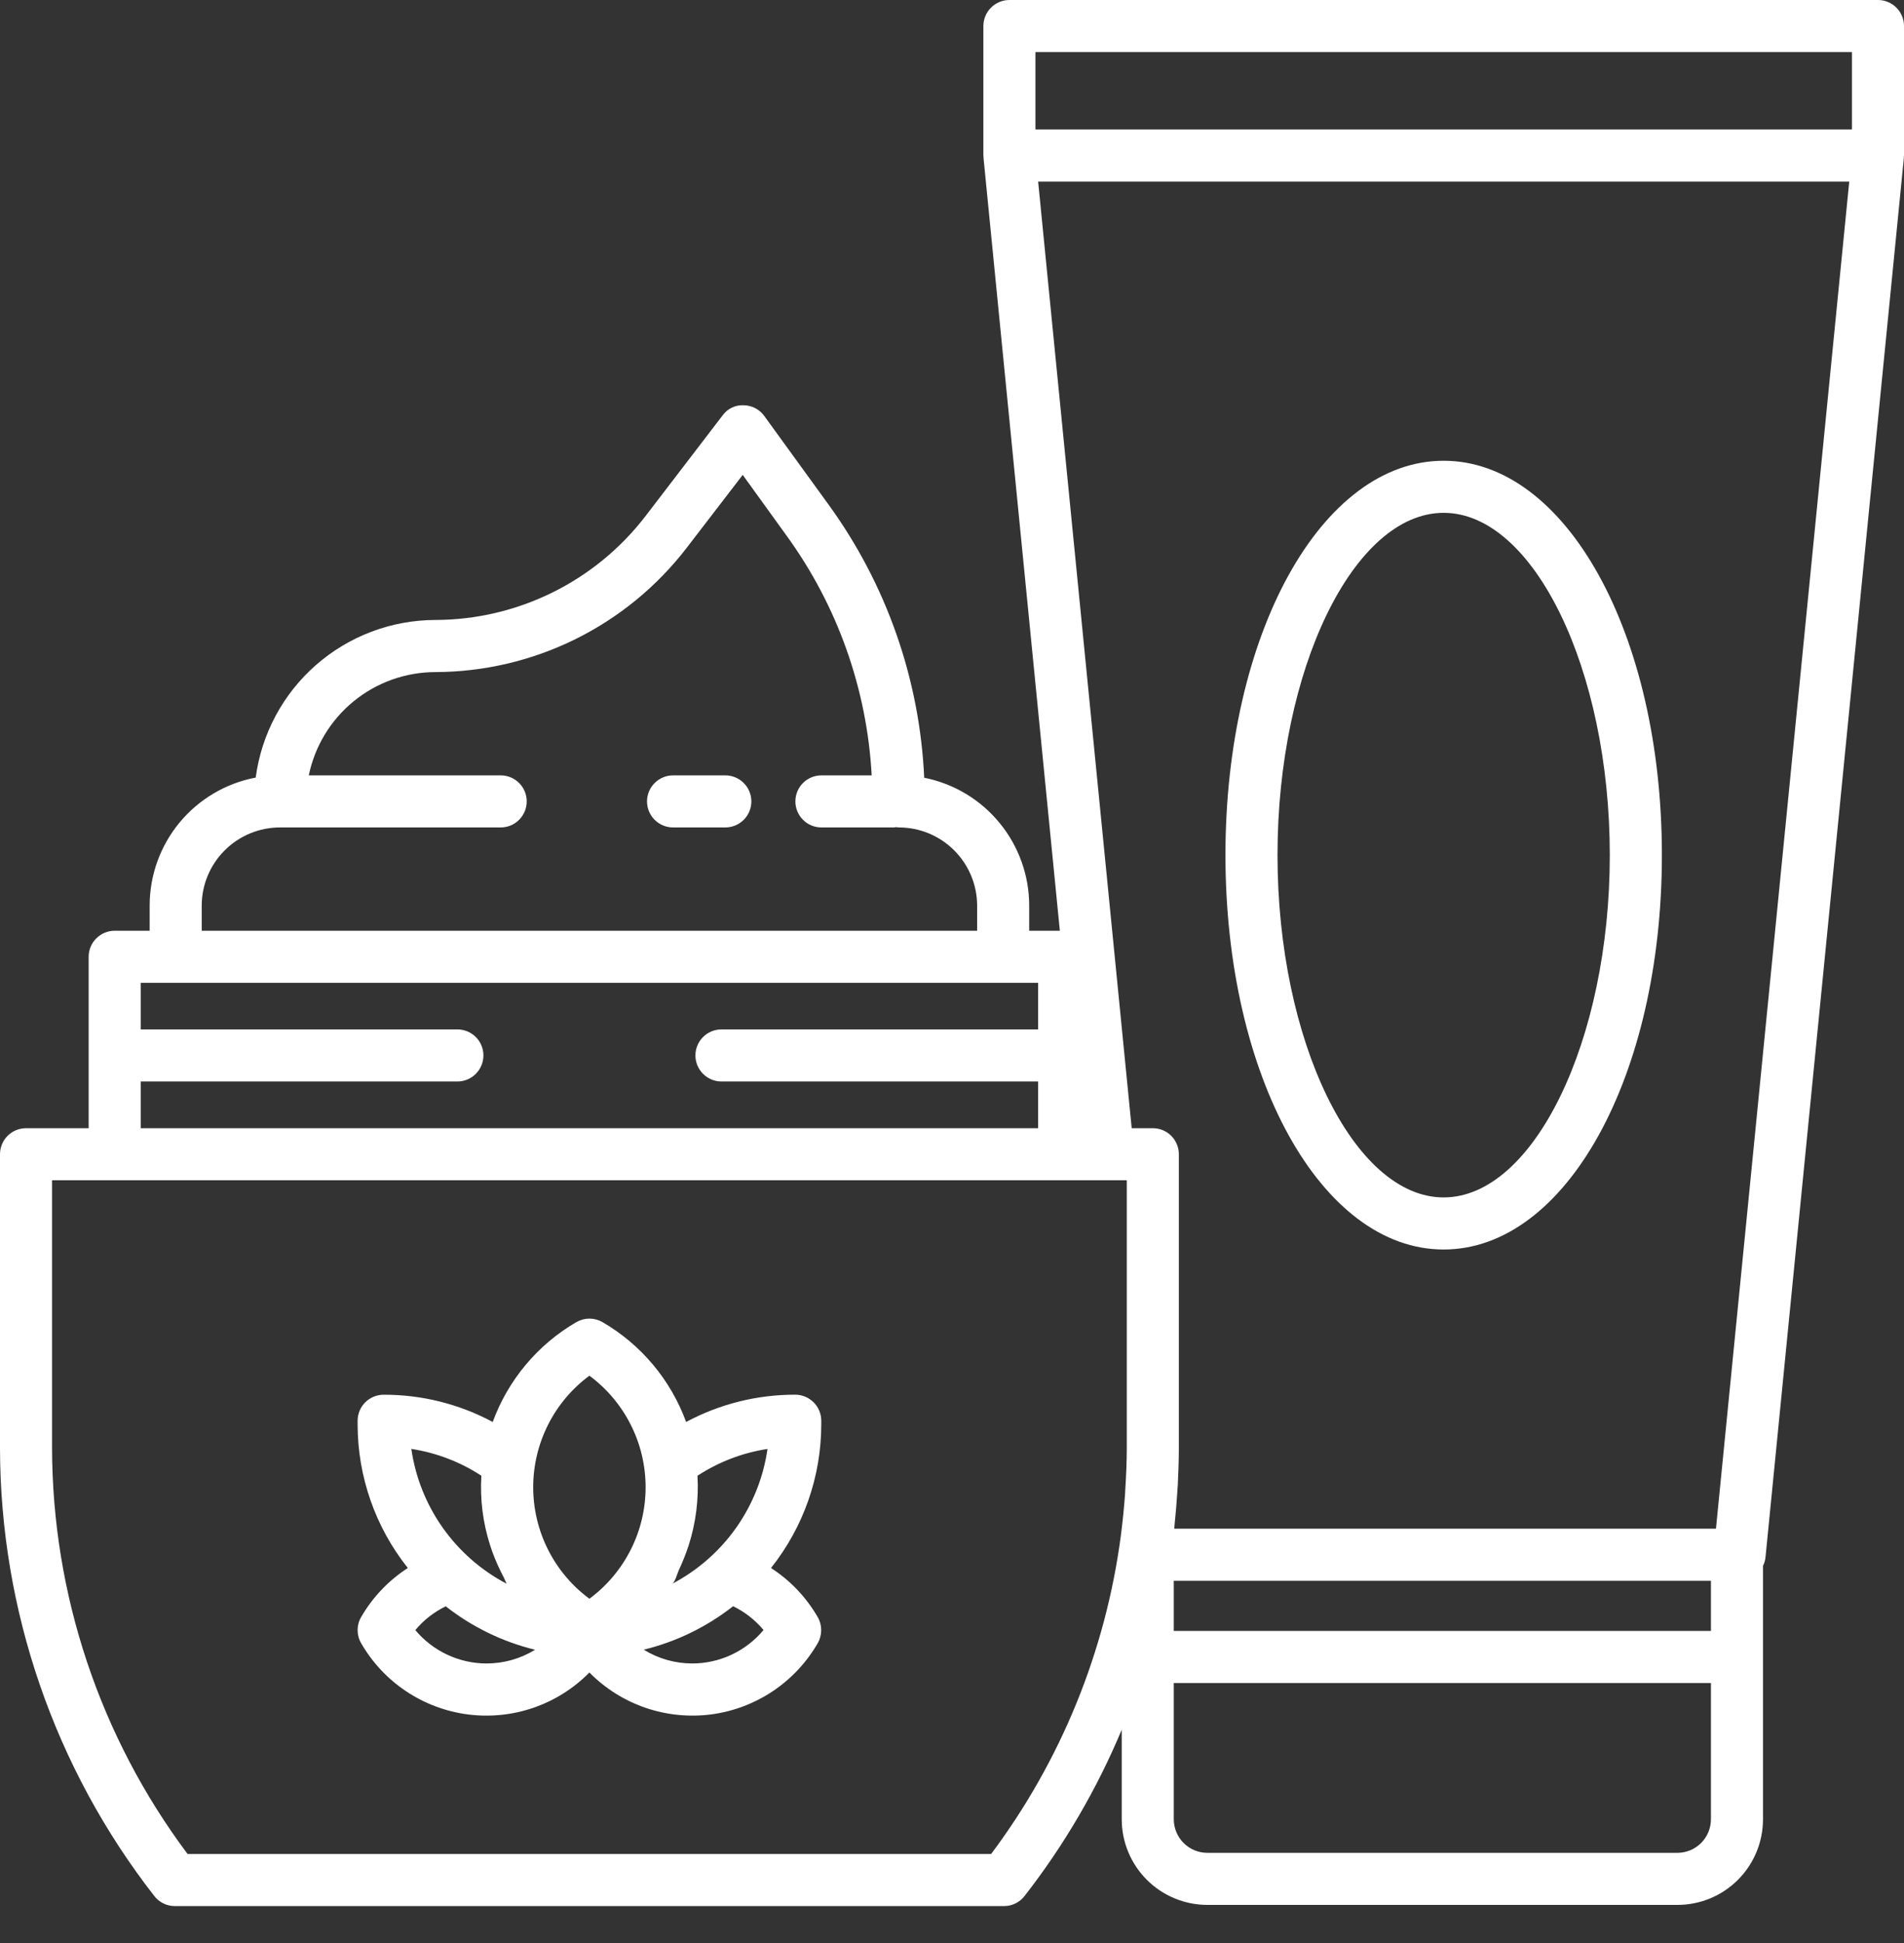
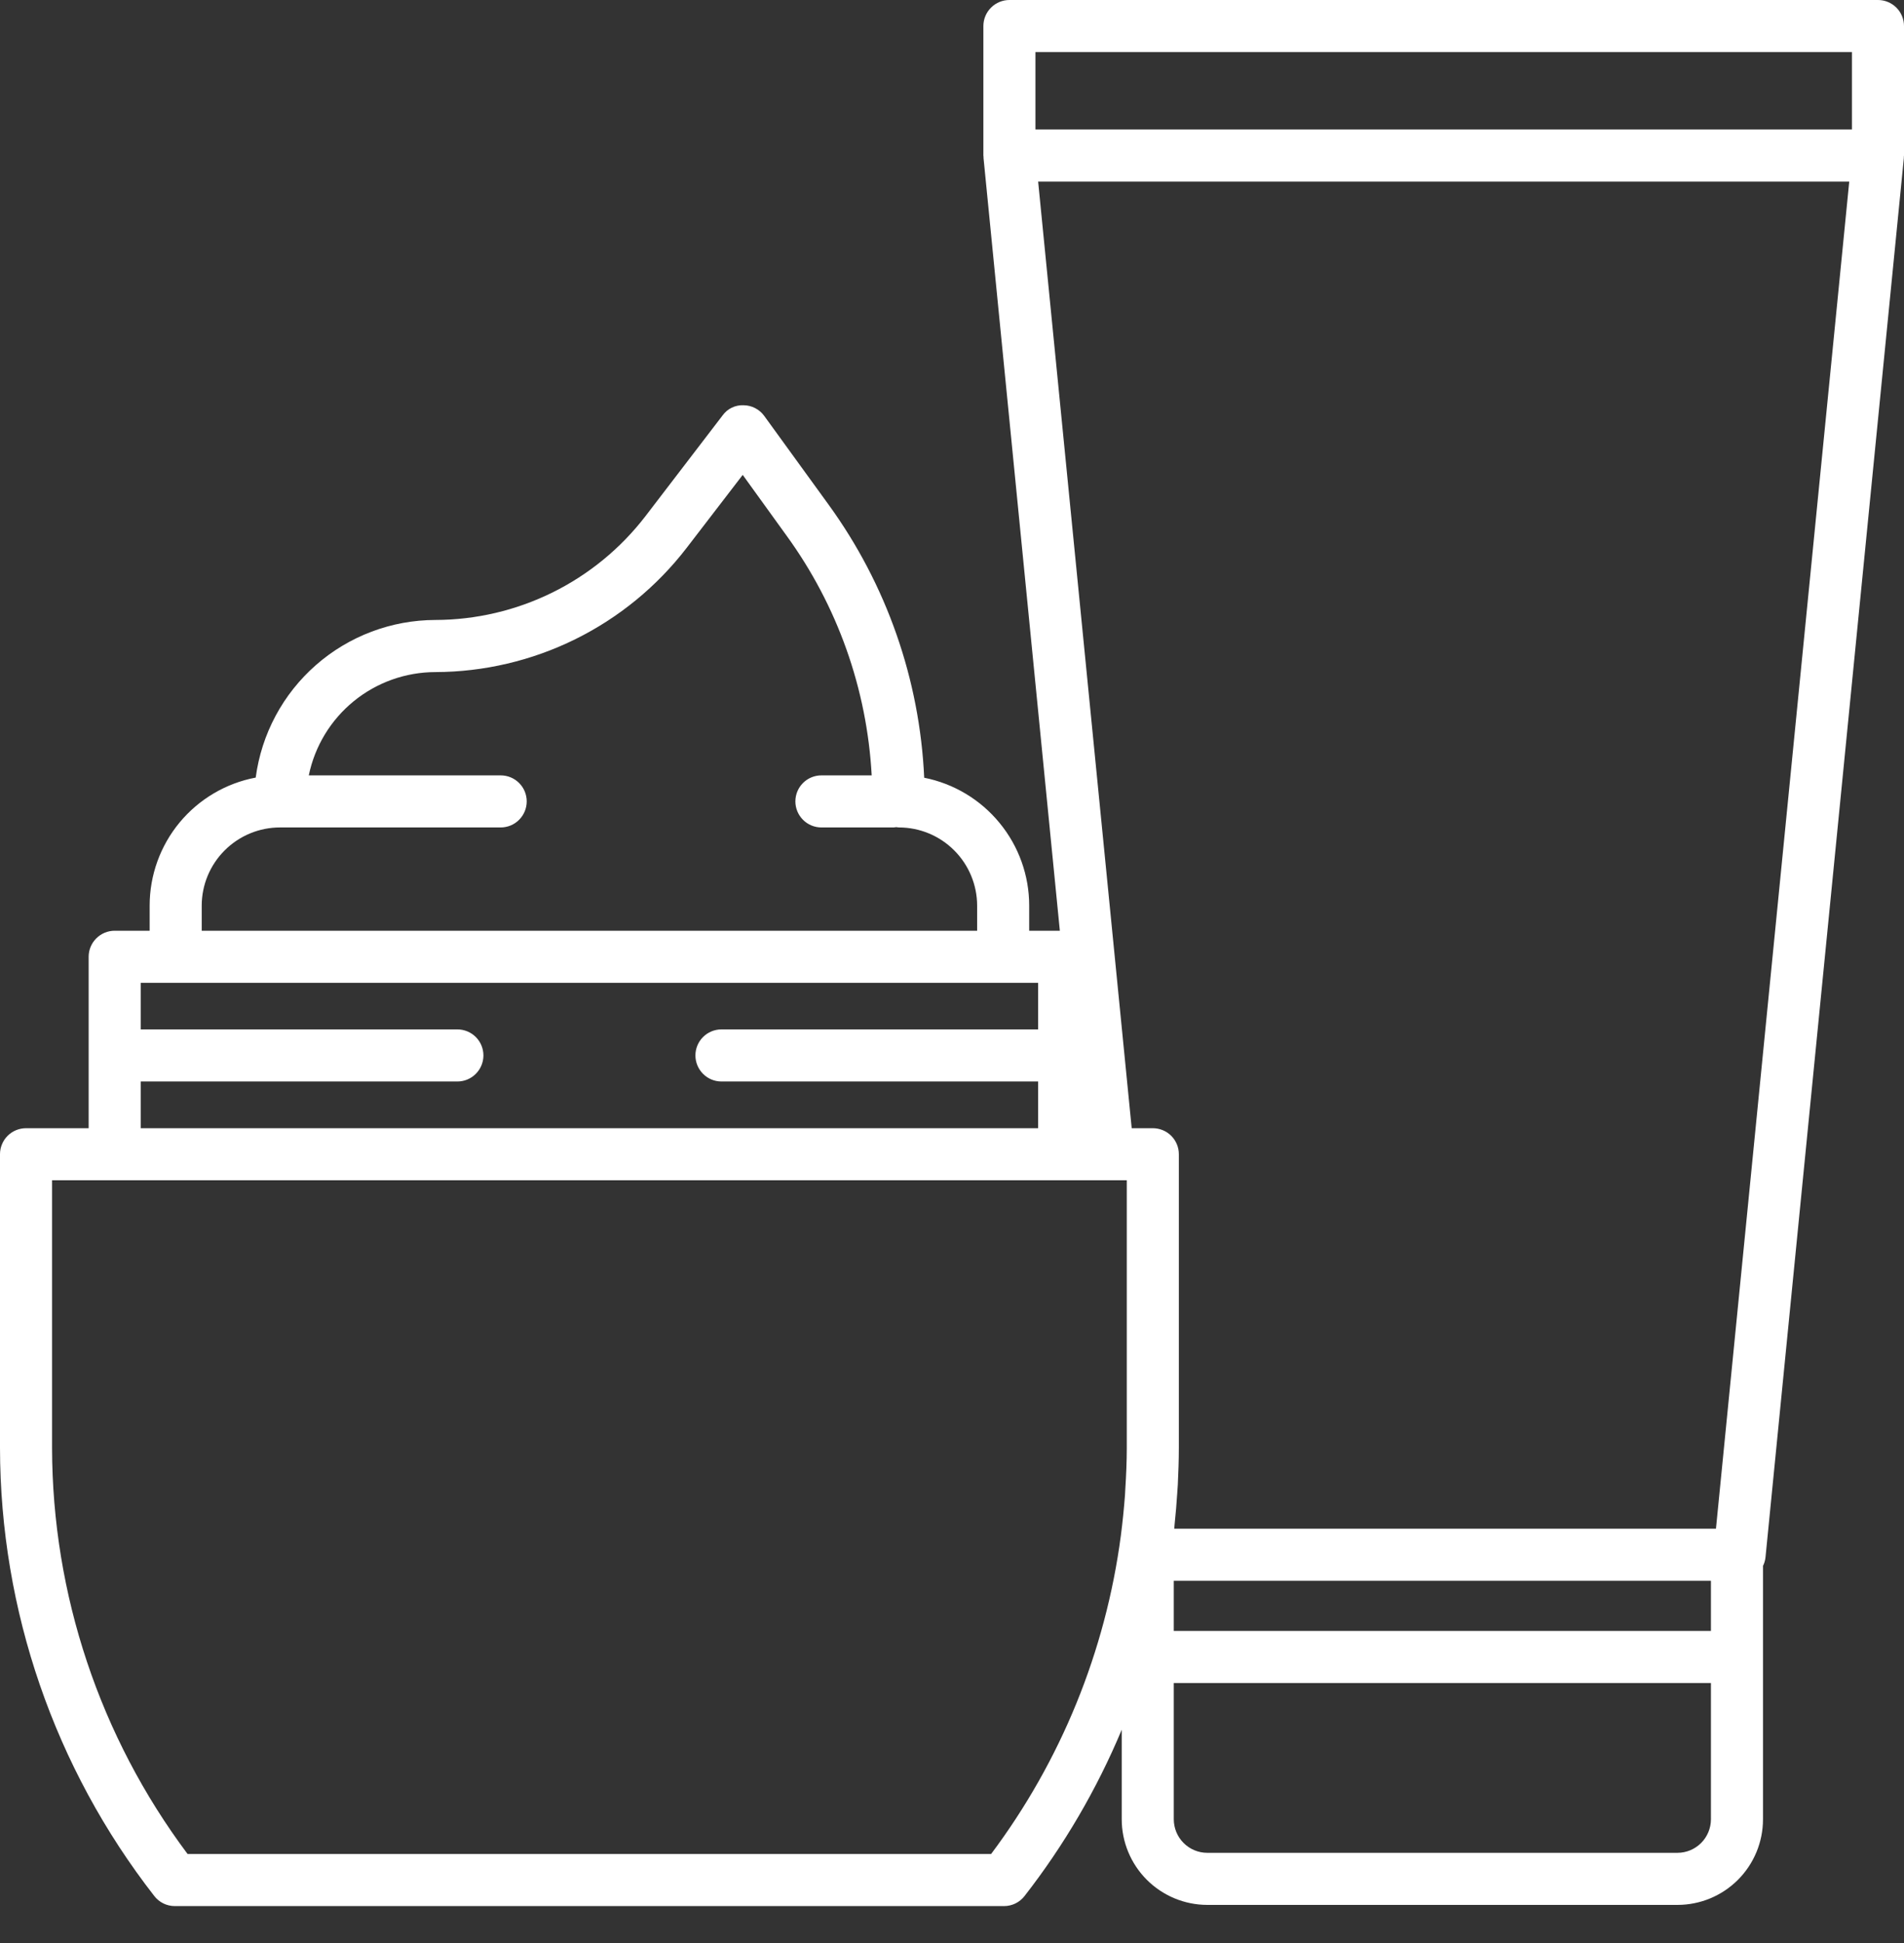
<svg xmlns="http://www.w3.org/2000/svg" width="50" height="51" viewBox="0 0 50 51" fill="none">
  <rect x="0" y="0" width="50" height="51" fill="#333333" stroke="none" />
-   <path d="M32.181 22.445C32.181 28.25 34.697 32.797 37.911 32.797C41.125 32.797 43.642 28.25 43.642 22.445C43.642 16.641 41.125 12.094 37.911 12.094C34.697 12.094 32.181 16.641 32.181 22.445ZM42.274 22.445C42.274 27.316 40.276 31.43 37.911 31.43C35.546 31.43 33.548 27.316 33.548 22.445C33.548 17.575 35.546 13.461 37.911 13.461C40.276 13.461 42.274 17.575 42.274 22.445Z" fill="white" />
  <path d="M49.316 0H26.508C26.327 0 26.153 0.072 26.025 0.2C25.896 0.329 25.824 0.502 25.824 0.684V4.082C25.824 4.094 25.828 4.106 25.828 4.117C25.826 4.128 25.826 4.138 25.828 4.148L27.832 24.43H27.027V23.77C27.027 22.978 26.751 22.21 26.248 21.599C25.746 20.987 25.046 20.568 24.27 20.414C24.152 17.832 23.28 15.342 21.762 13.25L20.07 10.918C20.008 10.832 19.927 10.762 19.832 10.713C19.738 10.664 19.634 10.638 19.527 10.637C19.421 10.632 19.314 10.654 19.218 10.7C19.122 10.746 19.039 10.816 18.977 10.902L16.945 13.555C16.295 14.398 15.46 15.082 14.505 15.553C13.549 16.024 12.499 16.27 11.434 16.273C10.28 16.275 9.165 16.695 8.297 17.456C7.429 18.216 6.867 19.266 6.715 20.41C5.932 20.558 5.226 20.975 4.717 21.588C4.209 22.201 3.93 22.973 3.93 23.77V24.43H3.012C2.83 24.43 2.657 24.502 2.529 24.63C2.4 24.758 2.328 24.932 2.328 25.113V29.613H0.684C0.594 29.613 0.505 29.631 0.422 29.665C0.339 29.699 0.263 29.75 0.2 29.813C0.136 29.877 0.086 29.952 0.052 30.035C0.017 30.118 -0 30.207 1.69503e-06 30.297V38.004C0.006 42.266 1.431 46.404 4.051 49.766C4.114 49.848 4.196 49.915 4.289 49.961C4.383 50.007 4.486 50.031 4.59 50.031H26.367C26.471 50.031 26.574 50.007 26.668 49.961C26.761 49.915 26.843 49.848 26.906 49.766C27.946 48.431 28.804 46.963 29.457 45.402V47.754C29.458 48.349 29.695 48.92 30.116 49.341C30.537 49.762 31.108 49.999 31.703 50H44.051C44.647 50 45.218 49.763 45.639 49.342C46.06 48.921 46.297 48.35 46.297 47.754V41.102C46.333 41.031 46.355 40.954 46.363 40.875L49.996 4.148V4.117C49.996 4.106 50 4.094 50 4.082V0.684C50 0.502 49.928 0.329 49.8 0.2C49.671 0.072 49.498 0 49.316 0ZM5.297 23.77C5.298 23.225 5.516 22.703 5.902 22.319C6.288 21.934 6.811 21.718 7.356 21.719H13.148C13.33 21.719 13.504 21.647 13.632 21.518C13.76 21.39 13.832 21.216 13.832 21.035C13.832 20.854 13.76 20.68 13.632 20.552C13.504 20.424 13.33 20.352 13.148 20.352H8.109C8.267 19.586 8.684 18.899 9.29 18.405C9.895 17.912 10.652 17.642 11.434 17.641C12.708 17.637 13.965 17.342 15.108 16.778C16.25 16.214 17.249 15.396 18.027 14.387L19.504 12.465L20.652 14.055C21.99 15.894 22.767 18.081 22.891 20.352H21.57C21.389 20.352 21.215 20.424 21.087 20.552C20.959 20.68 20.887 20.854 20.887 21.035C20.887 21.216 20.959 21.39 21.087 21.518C21.215 21.647 21.389 21.719 21.57 21.719H23.469C23.491 21.718 23.513 21.715 23.535 21.711C23.556 21.715 23.577 21.718 23.598 21.719H23.609C24.153 21.72 24.674 21.936 25.058 22.321C25.442 22.705 25.659 23.226 25.66 23.77V24.43H5.297V23.77ZM3.695 28.387H12.012C12.193 28.387 12.367 28.315 12.495 28.186C12.623 28.058 12.695 27.884 12.695 27.703C12.695 27.522 12.623 27.348 12.495 27.22C12.367 27.092 12.193 27.02 12.012 27.02H3.695V25.797H27.262V27.02H18.945C18.764 27.02 18.59 27.092 18.462 27.22C18.334 27.348 18.262 27.522 18.262 27.703C18.262 27.884 18.334 28.058 18.462 28.186C18.59 28.315 18.764 28.387 18.945 28.387H27.262V29.613H3.695V28.387ZM29.59 38.004C29.59 38.359 29.574 38.723 29.551 39.086C29.547 39.137 29.547 39.191 29.543 39.242C29.516 39.598 29.48 39.953 29.434 40.309C29.034 43.34 27.861 46.217 26.027 48.664H4.926C2.622 45.587 1.373 41.848 1.367 38.004V30.98H29.59V38.004ZM44.93 47.754C44.929 47.987 44.837 48.21 44.672 48.375C44.507 48.54 44.284 48.633 44.051 48.633H31.703C31.47 48.633 31.247 48.54 31.082 48.375C30.917 48.21 30.825 47.987 30.824 47.754V44.176H44.93V47.754ZM44.93 42.809H30.824V41.492H44.93V42.809ZM45.062 40.125H30.836C30.84 40.078 30.844 40.035 30.848 39.988C30.875 39.727 30.898 39.465 30.914 39.203C30.918 39.125 30.926 39.047 30.93 38.969C30.945 38.648 30.957 38.324 30.957 38.004V30.297C30.957 30.207 30.94 30.118 30.905 30.035C30.871 29.952 30.821 29.877 30.757 29.813C30.694 29.75 30.618 29.699 30.535 29.665C30.452 29.631 30.363 29.613 30.273 29.613H29.719L27.262 4.766H48.562L45.062 40.125ZM48.633 3.398H27.191V1.367H48.633V3.398Z" fill="white" />
-   <path d="M21.567 37.292C21.567 37.111 21.495 36.937 21.367 36.809C21.238 36.681 21.065 36.608 20.883 36.608C19.884 36.606 18.899 36.852 18.018 37.324C17.614 36.22 16.837 35.293 15.821 34.703C15.717 34.643 15.598 34.611 15.478 34.611C15.358 34.611 15.24 34.643 15.136 34.703C14.12 35.293 13.343 36.221 12.939 37.324C12.058 36.852 11.074 36.606 10.074 36.609C9.893 36.609 9.719 36.681 9.591 36.809C9.463 36.937 9.391 37.111 9.391 37.292V37.384C9.391 38.755 9.856 40.085 10.71 41.157C10.204 41.483 9.784 41.925 9.483 42.446C9.422 42.55 9.391 42.668 9.391 42.788C9.391 42.908 9.422 43.026 9.483 43.13C9.775 43.637 10.18 44.07 10.667 44.394C11.154 44.719 11.709 44.926 12.29 45.001C12.87 45.075 13.46 45.015 14.013 44.824C14.566 44.633 15.067 44.317 15.478 43.9C15.889 44.317 16.39 44.633 16.944 44.824C17.497 45.014 18.086 45.075 18.667 45.001C19.247 44.926 19.802 44.718 20.289 44.394C20.776 44.069 21.181 43.637 21.474 43.13C21.534 43.026 21.565 42.908 21.565 42.788C21.565 42.668 21.534 42.55 21.474 42.446C21.172 41.925 20.752 41.483 20.247 41.157C21.101 40.085 21.567 38.754 21.567 37.383V37.292ZM18.317 38.735C18.873 38.372 19.5 38.132 20.155 38.032C20.048 38.778 19.765 39.488 19.33 40.103C18.894 40.719 18.319 41.222 17.652 41.572C17.726 41.533 17.787 41.299 17.82 41.228C17.922 41.011 18.01 40.789 18.085 40.562C18.274 39.972 18.352 39.353 18.316 38.735H18.317ZM15.478 36.109C15.936 36.448 16.308 36.889 16.564 37.398C16.821 37.906 16.954 38.467 16.954 39.037C16.954 39.606 16.821 40.168 16.564 40.676C16.308 41.184 15.936 41.626 15.478 41.964C15.02 41.626 14.648 41.184 14.392 40.676C14.136 40.168 14.002 39.606 14.002 39.037C14.002 38.467 14.136 37.906 14.392 37.397C14.648 36.889 15.02 36.448 15.478 36.109ZM12.641 38.735C12.603 39.348 12.68 39.963 12.867 40.549C12.944 40.793 13.041 41.031 13.156 41.26C13.21 41.36 13.259 41.463 13.302 41.569C12.635 41.218 12.061 40.715 11.626 40.1C11.192 39.485 10.909 38.776 10.802 38.031C11.458 38.132 12.085 38.371 12.641 38.735ZM12.777 43.663C12.42 43.663 12.067 43.584 11.744 43.432C11.421 43.281 11.135 43.06 10.906 42.787C11.125 42.524 11.398 42.312 11.705 42.162C12.396 42.705 13.197 43.094 14.051 43.303C13.668 43.539 13.227 43.663 12.778 43.663H12.777ZM18.18 43.663C17.73 43.663 17.289 43.538 16.905 43.301C17.76 43.093 18.56 42.703 19.252 42.16C19.559 42.309 19.831 42.522 20.051 42.785C19.822 43.059 19.536 43.28 19.213 43.432C18.89 43.583 18.537 43.663 18.18 43.663Z" fill="white" />
-   <path d="M19.047 20.352H17.675C17.494 20.352 17.32 20.424 17.192 20.552C17.063 20.68 16.991 20.854 16.991 21.035C16.991 21.217 17.063 21.391 17.192 21.519C17.32 21.647 17.494 21.719 17.675 21.719H19.047C19.228 21.719 19.402 21.647 19.53 21.519C19.659 21.391 19.731 21.217 19.731 21.035C19.731 20.854 19.659 20.68 19.53 20.552C19.402 20.424 19.228 20.352 19.047 20.352Z" fill="white" />
</svg>